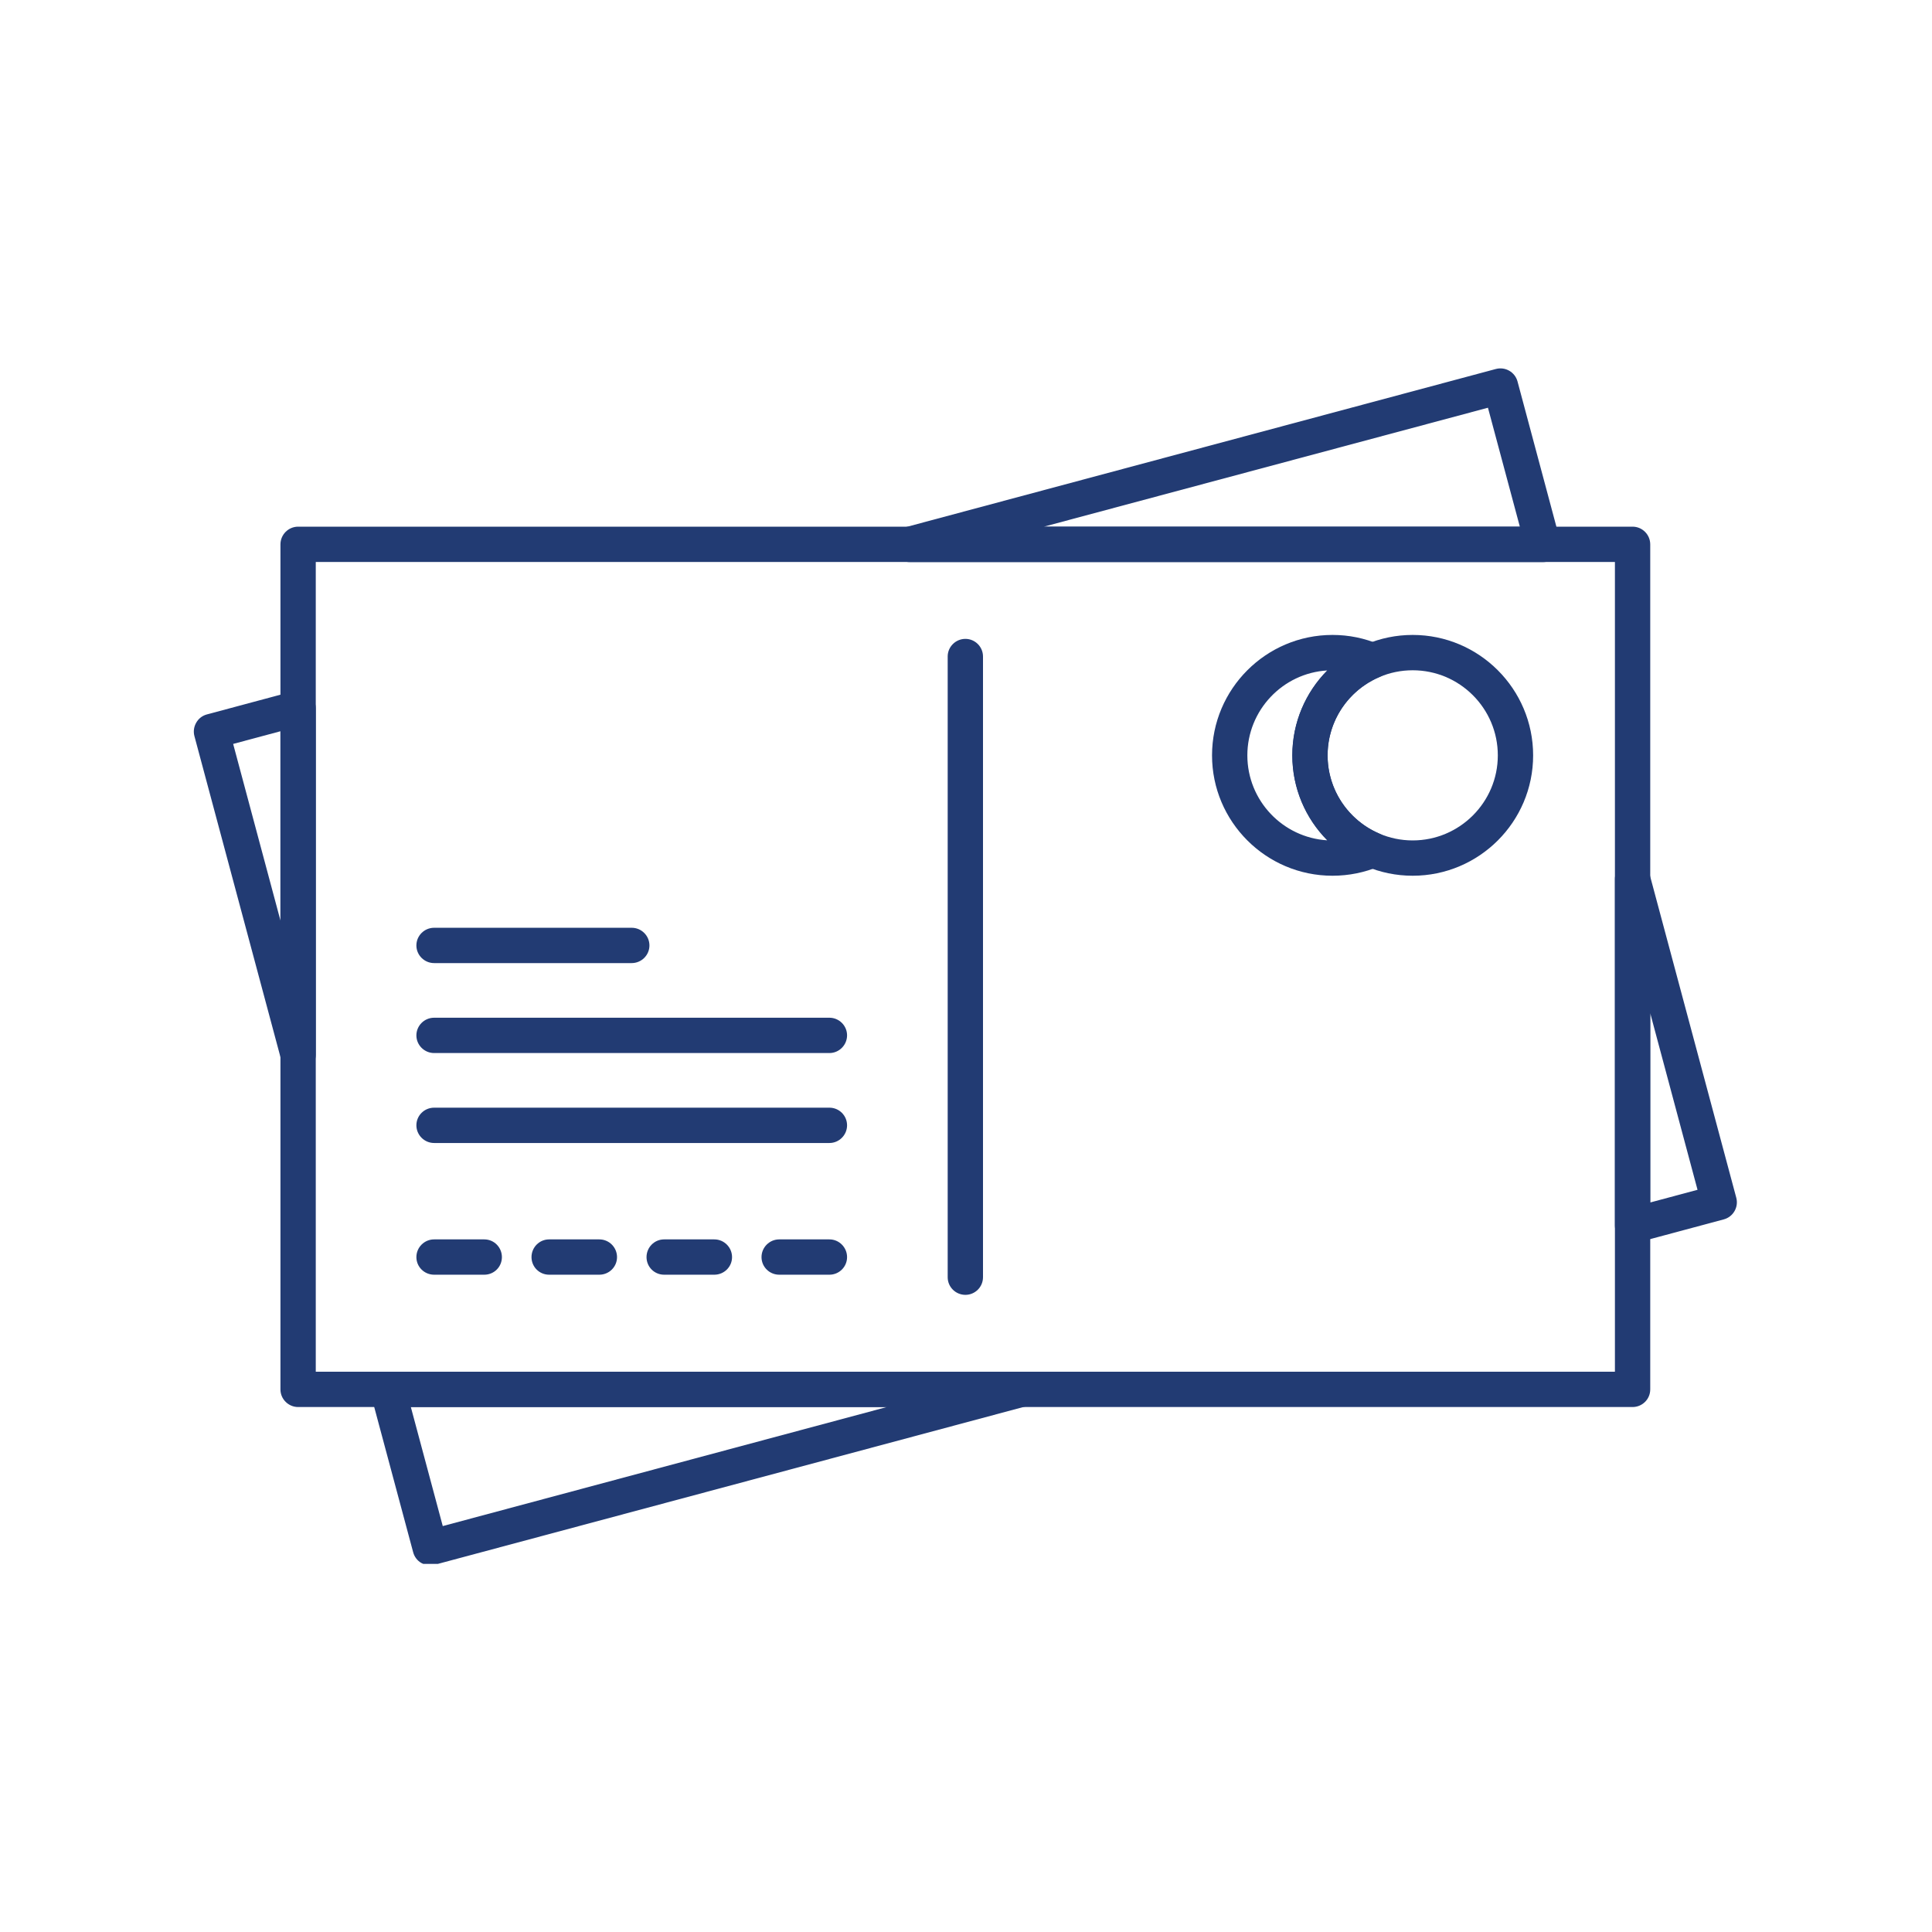
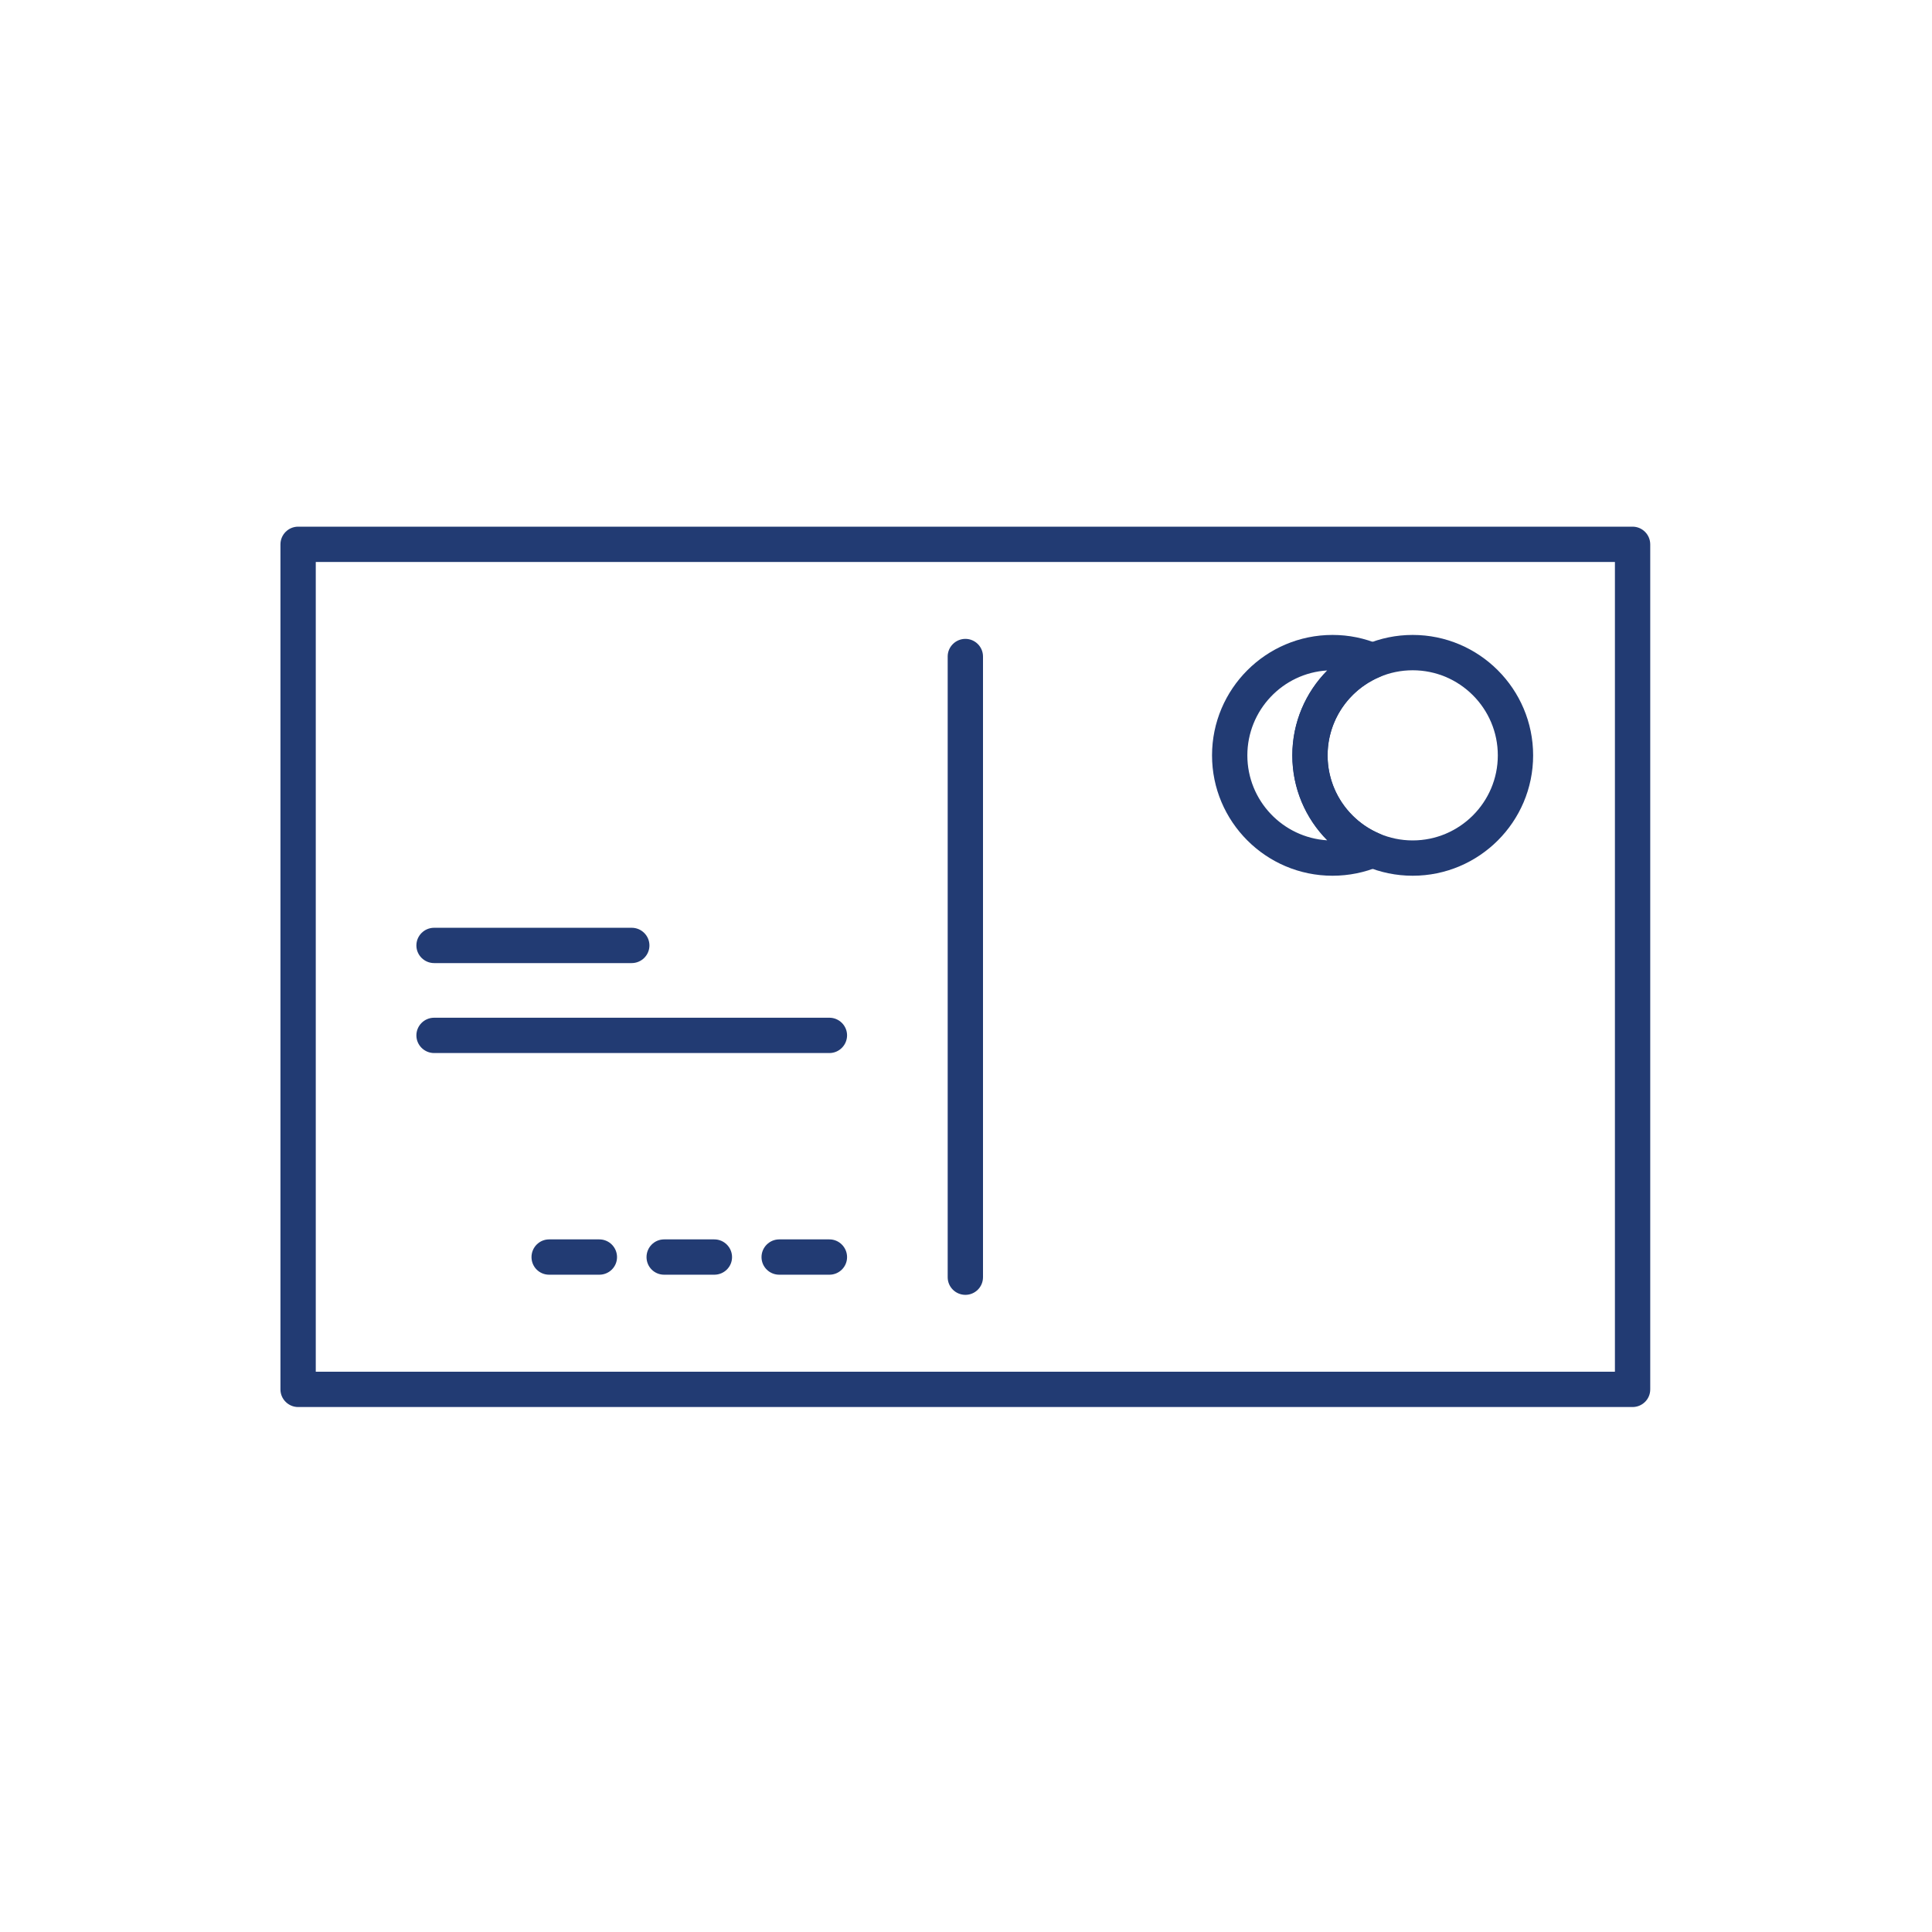
<svg xmlns="http://www.w3.org/2000/svg" width="100" zoomAndPan="magnify" viewBox="0 0 75 75" height="100" preserveAspectRatio="xMidYMid meet" version="1.0">
  <defs>
    <clipPath id="228f303dae">
      <path d="M 7.5 14.211 L 67.5 14.211 L 67.5 60.711 L 7.5 60.711 Z M 7.5 14.211 " clip-rule="nonzero" />
    </clipPath>
  </defs>
  <path fill="#223b73" d="M 63.375 54.621 L 11.574 54.621 C 11.195 54.621 10.887 54.312 10.887 53.938 L 10.887 21.133 C 10.887 20.754 11.195 20.445 11.574 20.445 L 63.375 20.445 C 63.754 20.445 64.062 20.754 64.062 21.133 L 64.062 53.938 C 64.062 54.316 63.754 54.621 63.375 54.621 Z M 12.258 53.25 L 62.691 53.25 L 62.691 21.816 L 12.258 21.816 Z M 12.258 53.25 " fill-opacity="1" fill-rule="evenodd" />
  <path fill="#223b73" d="M 54.84 33.996 C 52.262 33.996 50.168 31.898 50.168 29.324 C 50.168 26.746 52.262 24.648 54.84 24.648 C 57.418 24.648 59.516 26.746 59.516 29.324 C 59.516 31.902 57.418 33.996 54.84 33.996 Z M 54.84 26.02 C 53.02 26.02 51.539 27.5 51.539 29.324 C 51.539 31.145 53.02 32.625 54.84 32.625 C 56.66 32.625 58.145 31.145 58.145 29.324 C 58.145 27.5 56.664 26.02 54.84 26.02 Z M 54.84 26.02 " fill-opacity="1" fill-rule="evenodd" />
  <path fill="#223b73" d="M 51.727 33.996 C 49.148 33.996 47.051 31.898 47.051 29.324 C 47.051 26.746 49.148 24.648 51.727 24.648 C 52.359 24.648 52.973 24.773 53.551 25.02 C 53.805 25.125 53.969 25.375 53.969 25.648 C 53.969 25.926 53.805 26.172 53.551 26.281 C 52.328 26.801 51.535 27.992 51.535 29.324 C 51.535 30.652 52.328 31.844 53.551 32.363 C 53.805 32.473 53.969 32.723 53.969 32.996 C 53.969 33.27 53.805 33.52 53.551 33.629 C 52.973 33.871 52.359 33.996 51.727 33.996 Z M 51.523 26.027 C 49.797 26.129 48.422 27.57 48.422 29.324 C 48.422 31.078 49.797 32.516 51.523 32.621 C 50.668 31.762 50.168 30.586 50.168 29.324 C 50.168 28.062 50.672 26.887 51.523 26.027 Z M 51.523 26.027 " fill-opacity="1" fill-rule="evenodd" />
  <path fill="#223b73" d="M 37.477 50.266 C 37.098 50.266 36.789 49.961 36.789 49.582 L 36.789 25.484 C 36.789 25.109 37.098 24.801 37.477 24.801 C 37.852 24.801 38.16 25.109 38.16 25.484 L 38.16 49.582 C 38.16 49.961 37.852 50.266 37.477 50.266 Z M 37.477 50.266 " fill-opacity="1" fill-rule="evenodd" />
-   <path fill="#223b73" d="M 18.801 49.484 L 16.852 49.484 C 16.473 49.484 16.164 49.18 16.164 48.801 C 16.164 48.422 16.473 48.113 16.852 48.113 L 18.801 48.113 C 19.18 48.113 19.484 48.422 19.484 48.801 C 19.484 49.18 19.18 49.484 18.801 49.484 Z M 18.801 49.484 " fill-opacity="1" fill-rule="evenodd" />
  <path fill="#223b73" d="M 23.266 49.484 L 21.316 49.484 C 20.938 49.484 20.633 49.18 20.633 48.801 C 20.633 48.422 20.938 48.113 21.316 48.113 L 23.266 48.113 C 23.645 48.113 23.953 48.422 23.953 48.801 C 23.953 49.18 23.645 49.484 23.266 49.484 Z M 23.266 49.484 " fill-opacity="1" fill-rule="evenodd" />
  <path fill="#223b73" d="M 27.73 49.484 L 25.781 49.484 C 25.402 49.484 25.098 49.18 25.098 48.801 C 25.098 48.422 25.402 48.113 25.781 48.113 L 27.73 48.113 C 28.109 48.113 28.418 48.422 28.418 48.801 C 28.418 49.18 28.109 49.484 27.73 49.484 Z M 27.73 49.484 " fill-opacity="1" fill-rule="evenodd" />
  <path fill="#223b73" d="M 32.199 49.484 L 30.25 49.484 C 29.871 49.484 29.562 49.18 29.562 48.801 C 29.562 48.422 29.871 48.113 30.25 48.113 L 32.199 48.113 C 32.574 48.113 32.883 48.422 32.883 48.801 C 32.883 49.18 32.574 49.484 32.199 49.484 Z M 32.199 49.484 " fill-opacity="1" fill-rule="evenodd" />
  <path fill="#223b73" d="M 24.523 37.387 L 16.852 37.387 C 16.473 37.387 16.164 37.078 16.164 36.703 C 16.164 36.324 16.473 36.016 16.852 36.016 L 24.523 36.016 C 24.902 36.016 25.211 36.324 25.211 36.703 C 25.211 37.078 24.902 37.387 24.523 37.387 Z M 24.523 37.387 " fill-opacity="1" fill-rule="evenodd" />
  <path fill="#223b73" d="M 32.199 40.879 L 16.852 40.879 C 16.473 40.879 16.164 40.57 16.164 40.195 C 16.164 39.816 16.473 39.508 16.852 39.508 L 32.199 39.508 C 32.574 39.508 32.883 39.816 32.883 40.191 C 32.883 40.57 32.574 40.879 32.199 40.879 Z M 32.199 40.879 " fill-opacity="1" fill-rule="evenodd" />
-   <path fill="#223b73" d="M 32.199 44.371 L 16.852 44.371 C 16.473 44.371 16.164 44.062 16.164 43.684 C 16.164 43.305 16.473 43 16.852 43 L 32.199 43 C 32.574 43 32.883 43.305 32.883 43.684 C 32.883 44.062 32.574 44.371 32.199 44.371 Z M 32.199 44.371 " fill-opacity="1" fill-rule="evenodd" />
  <g clip-path="url(#228f303dae)">
-     <path fill="#223b73" d="M 16.699 60.766 C 16.582 60.766 16.465 60.734 16.359 60.676 C 16.199 60.586 16.086 60.434 16.039 60.258 L 14.391 54.113 C 14.336 53.906 14.379 53.688 14.512 53.52 C 14.641 53.352 14.84 53.25 15.055 53.25 L 39.633 53.25 C 39.977 53.25 40.27 53.504 40.312 53.848 C 40.359 54.188 40.145 54.512 39.812 54.598 L 16.879 60.742 C 16.82 60.758 16.762 60.766 16.699 60.766 Z M 15.949 54.621 L 17.188 59.242 L 34.426 54.621 Z M 63.375 48.262 C 63.227 48.262 63.082 48.211 62.957 48.117 C 62.789 47.988 62.691 47.789 62.691 47.574 L 62.691 34.125 C 62.691 33.781 62.945 33.488 63.285 33.445 C 63.629 33.398 63.949 33.613 64.039 33.945 L 67.402 46.496 C 67.5 46.863 67.281 47.238 66.918 47.336 L 63.555 48.238 C 63.496 48.254 63.438 48.262 63.375 48.262 Z M 64.062 39.332 L 64.062 46.68 L 65.898 46.188 Z M 11.574 41.629 C 11.266 41.629 10.992 41.426 10.91 41.121 L 7.547 28.574 C 7.5 28.398 7.527 28.211 7.617 28.055 C 7.707 27.895 7.855 27.781 8.031 27.734 L 11.395 26.832 C 11.602 26.777 11.82 26.82 11.992 26.949 C 12.16 27.082 12.258 27.281 12.258 27.492 L 12.258 40.945 C 12.258 41.289 12.004 41.578 11.664 41.625 C 11.633 41.629 11.602 41.629 11.574 41.629 Z M 9.051 28.879 L 10.887 35.734 L 10.887 28.387 Z M 59.906 21.82 C 59.902 21.82 59.898 21.82 59.895 21.82 L 35.316 21.82 C 34.973 21.82 34.68 21.562 34.637 21.223 C 34.59 20.883 34.805 20.559 35.137 20.469 L 58.07 14.324 C 58.438 14.227 58.812 14.445 58.91 14.809 L 60.527 20.848 C 60.566 20.934 60.59 21.031 60.59 21.133 C 60.59 21.512 60.281 21.82 59.902 21.82 Z M 40.523 20.445 L 59 20.445 L 57.762 15.828 Z M 40.523 20.445 " fill-opacity="1" fill-rule="evenodd" />
-   </g>
+     </g>
</svg>